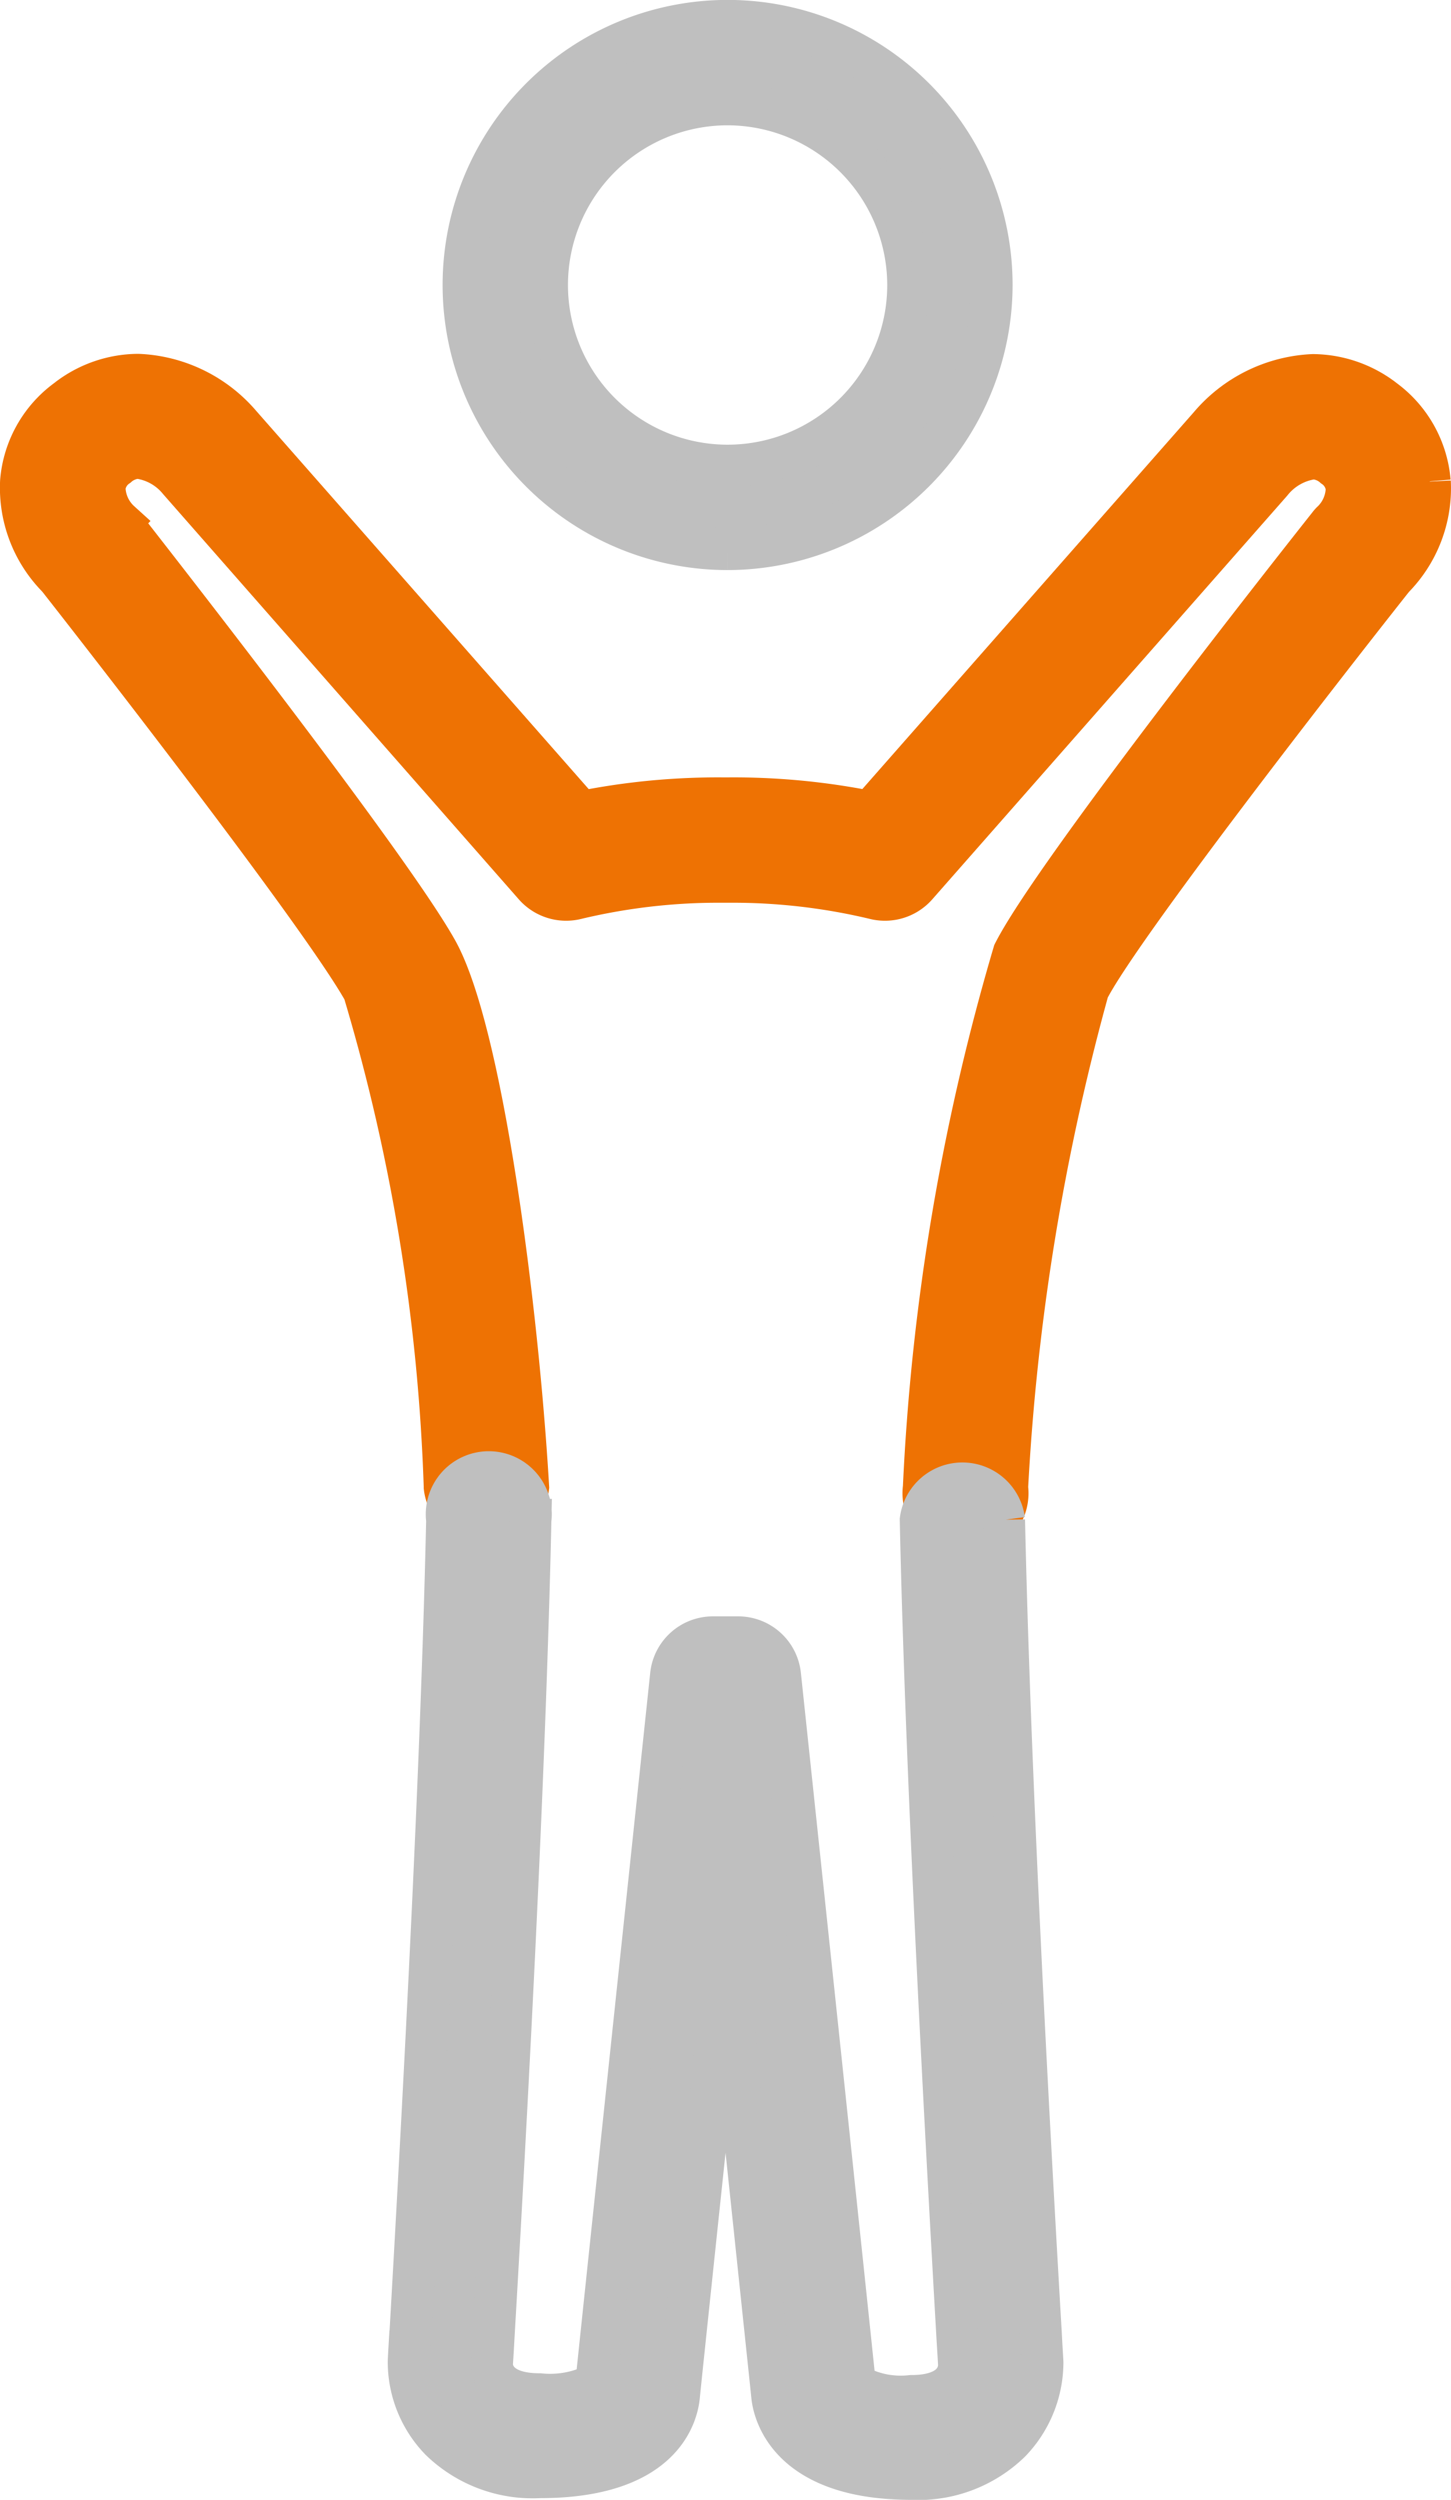
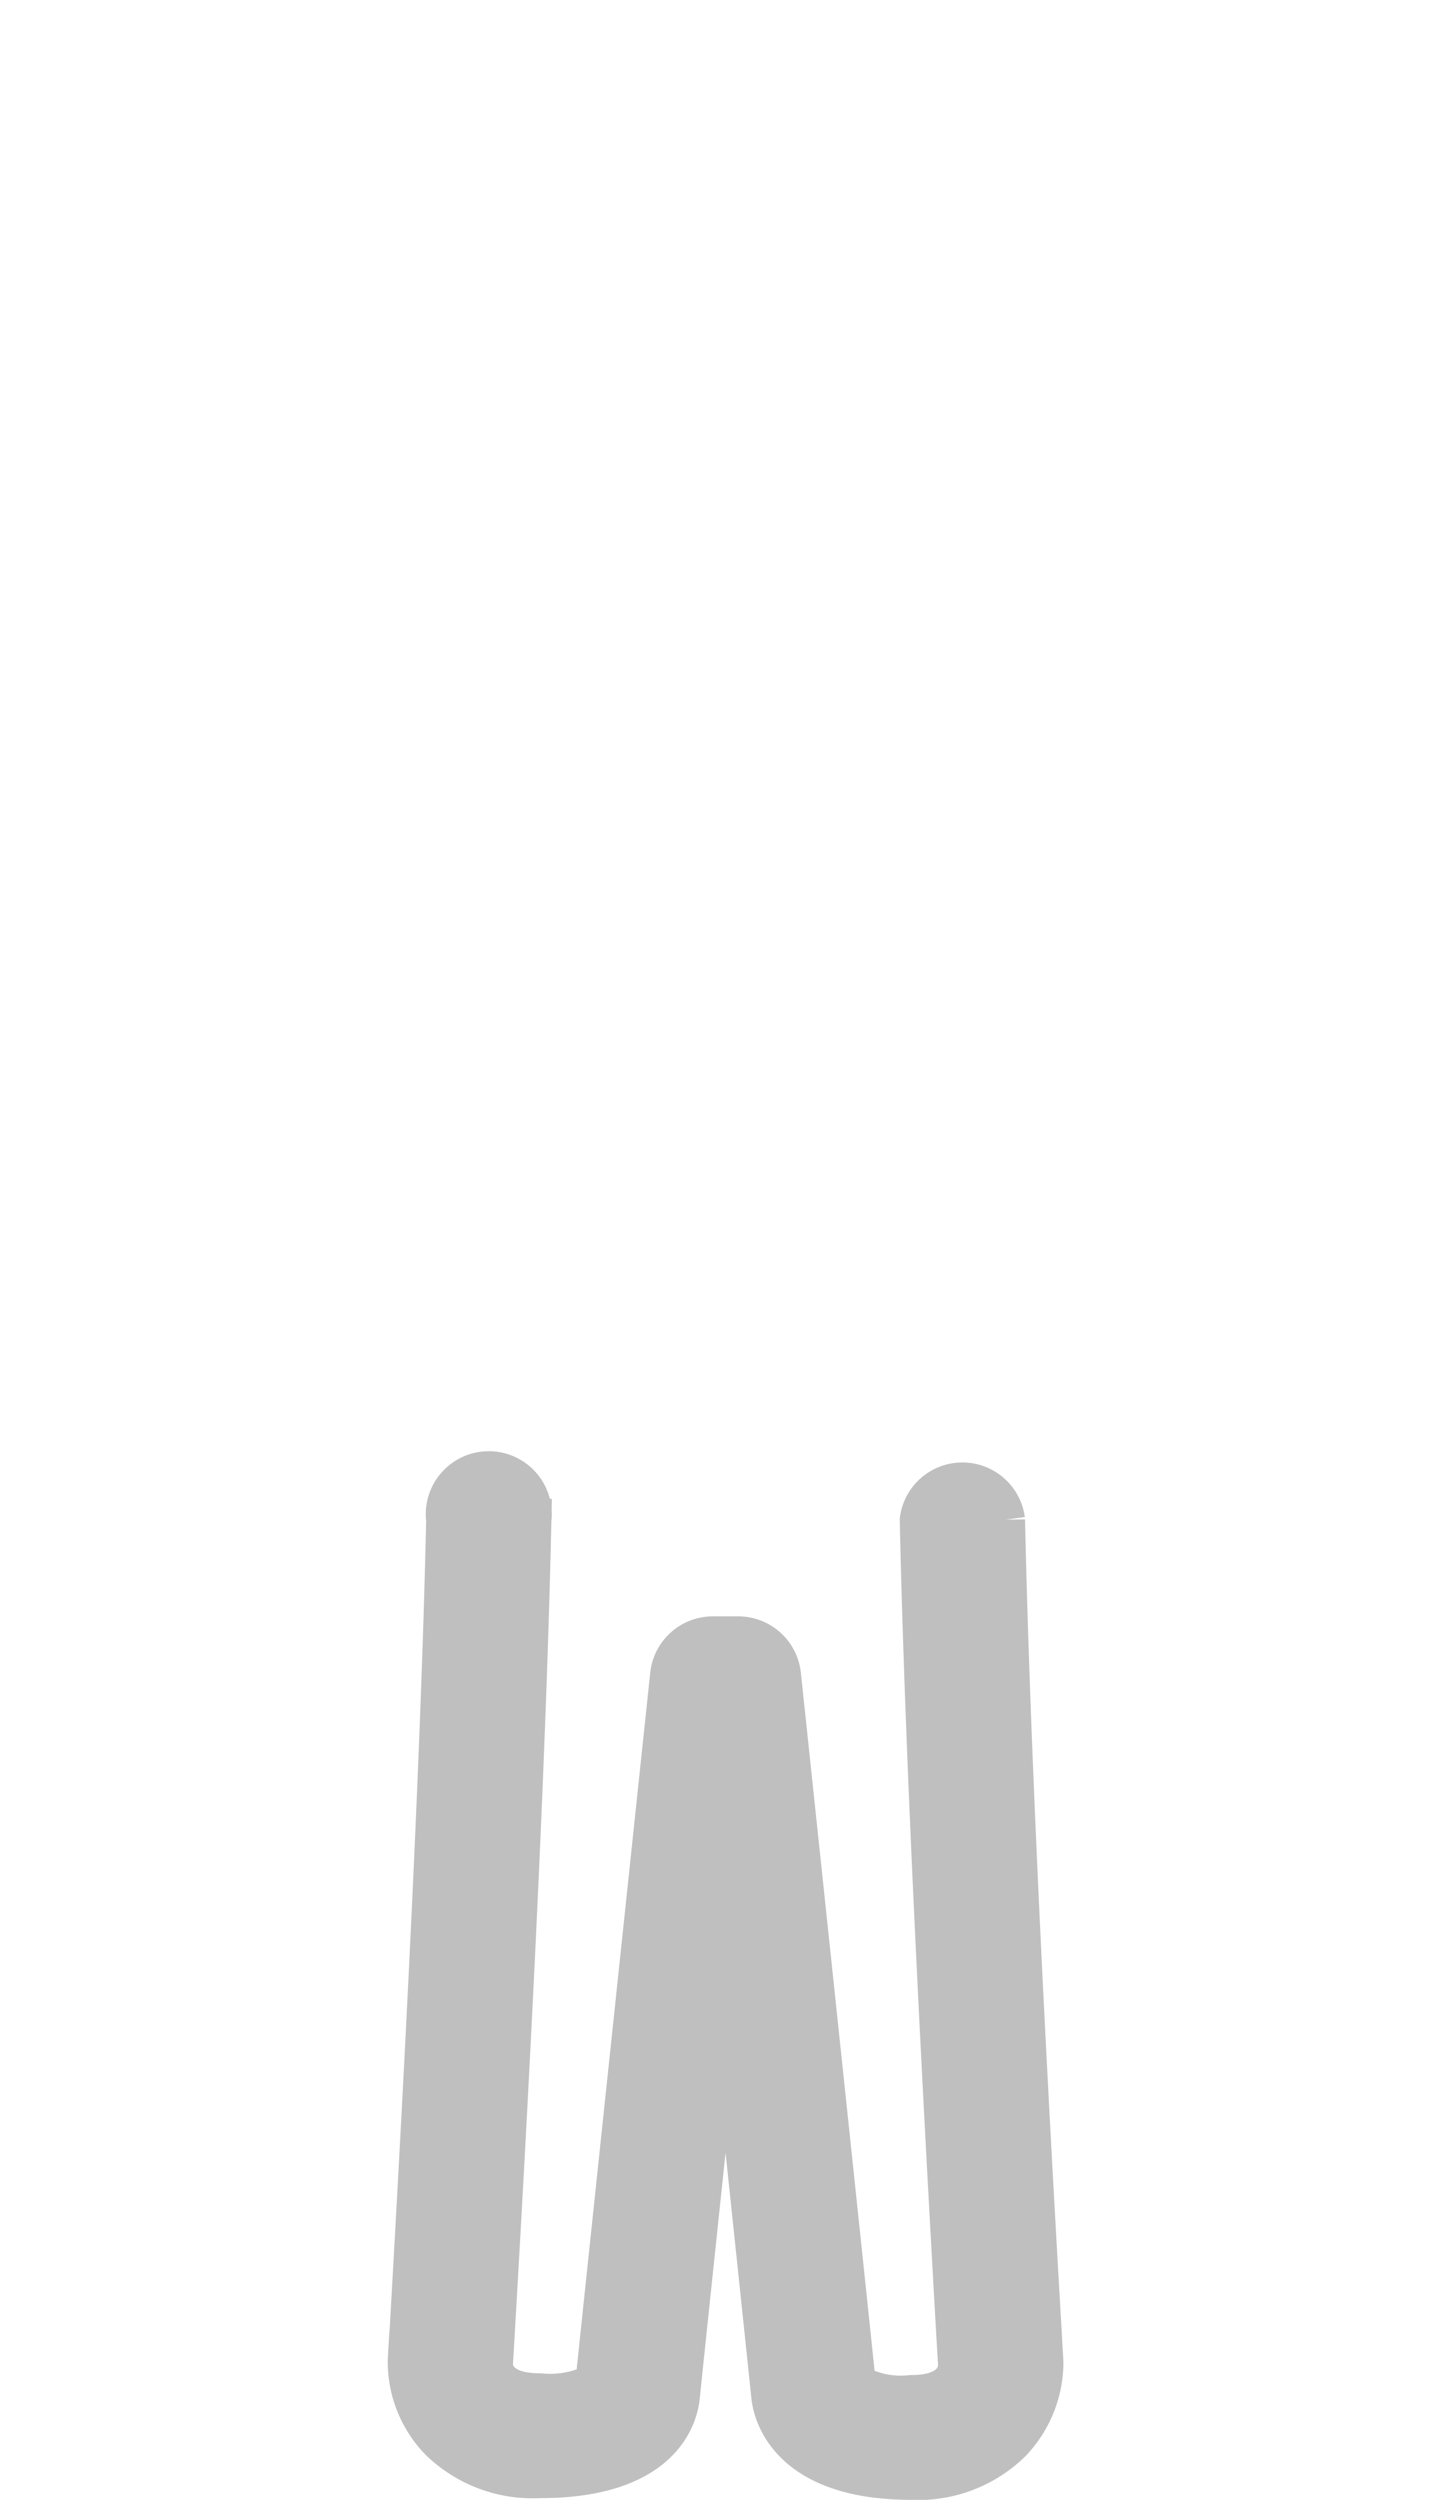
<svg xmlns="http://www.w3.org/2000/svg" width="17.27" height="29.744" viewBox="0 0 17.27 29.744">
  <g id="Gruppe_20790" data-name="Gruppe 20790" transform="translate(-813.749 -3429.506)">
-     <path id="Pfad_282884" data-name="Pfad 282884" d="M16.765,2.227a1.342,1.342,0,0,0-.536-.964,1.4,1.4,0,0,0-.853-.3,1.71,1.71,0,0,0-1.23.606L10.106,6.161A8.251,8.251,0,0,0,8.385,6a8.251,8.251,0,0,0-1.722.162L2.609,1.552A1.693,1.693,0,0,0,1.392.96a1.389,1.389,0,0,0-.851.3A1.337,1.337,0,0,0,0,2.227,1.517,1.517,0,0,0,.439,3.373c.223.283,3.111,3.97,3.641,4.92a23.234,23.234,0,0,1,.962,5.889v.012a.5.5,0,0,0,.993,0c-.128-2.175-.555-5.432-1.087-6.384-.586-1.051-3.611-4.9-3.739-5.067l-.031-.035A.563.563,0,0,1,.993,2.3a.356.356,0,0,1,.155-.254.4.4,0,0,1,.245-.1.749.749,0,0,1,.485.268L6.112,7.036a.5.5,0,0,0,.494.155,7.278,7.278,0,0,1,1.675-.2h.207a7.278,7.278,0,0,1,1.675.2.5.5,0,0,0,.494-.155l4.222-4.8a.765.765,0,0,1,.5-.283.4.4,0,0,1,.246.1.354.354,0,0,1,.153.255.563.563,0,0,1-.182.407.32.32,0,0,0-.029.034c-.334.421-3.276,4.146-3.751,5.088a26.84,26.84,0,0,0-1.071,6.363h0a.5.5,0,1,0,.991,0A27.756,27.756,0,0,1,12.7,8.277c.363-.717,2.732-3.765,3.631-4.9a1.522,1.522,0,0,0,.436-1.147" transform="translate(814 3433.006)" fill="#ee7203" stroke="#ee7203" stroke-width="0.5" />
-     <path id="Pfad_282885" data-name="Pfad 282885" d="M6.755.991a2.15,2.15,0,1,0,2.153,2.15A2.154,2.154,0,0,0,6.755.991m0,5.292A3.142,3.142,0,1,1,9.9,3.142,3.147,3.147,0,0,1,6.755,6.283" transform="translate(815.651 3429.756)" fill="#bfbfbf" stroke="#bfbfbf" stroke-width="0.5" />
    <path id="Pfad_282886" data-name="Pfad 282886" d="M3.186,21.369c-.013.214-.02.34-.02.357a1.335,1.335,0,0,0,.378.932,1.578,1.578,0,0,0,1.181.442c1.456,0,1.637-.743,1.657-.971.009-.1.284-2.711.555-5.267.27,2.556.545,5.166.555,5.267.015.166.166.991,1.656.991a1.569,1.569,0,0,0,1.178-.443,1.366,1.366,0,0,0,.382-.94c0-.017-.009-.143-.02-.357-.241-4.127-.386-7.368-.437-9.67v0a.5.5,0,0,0-.991,0h0c.05,2.315.2,5.579.437,9.734.012.191.019.306.019.324,0,.086-.048.367-.567.367a1.108,1.108,0,0,1-.673-.136c-.069-.679-.857-8.121-.892-8.448a.5.5,0,0,0-.493-.443H6.783a.5.5,0,0,0-.494.443c-.034.325-.815,7.7-.891,8.438a1.212,1.212,0,0,1-.675.125c-.517,0-.564-.273-.567-.35,0-.025.009-.14.019-.331.242-4.149.388-7.408.439-9.723h0a.5.5,0,1,0-.991,0v.013c-.051,2.3-.2,5.537-.436,9.652" transform="translate(815.448 3435.88)" fill="#bfbfbf" stroke="#bfbfbf" stroke-width="0.5" />
  </g>
</svg>